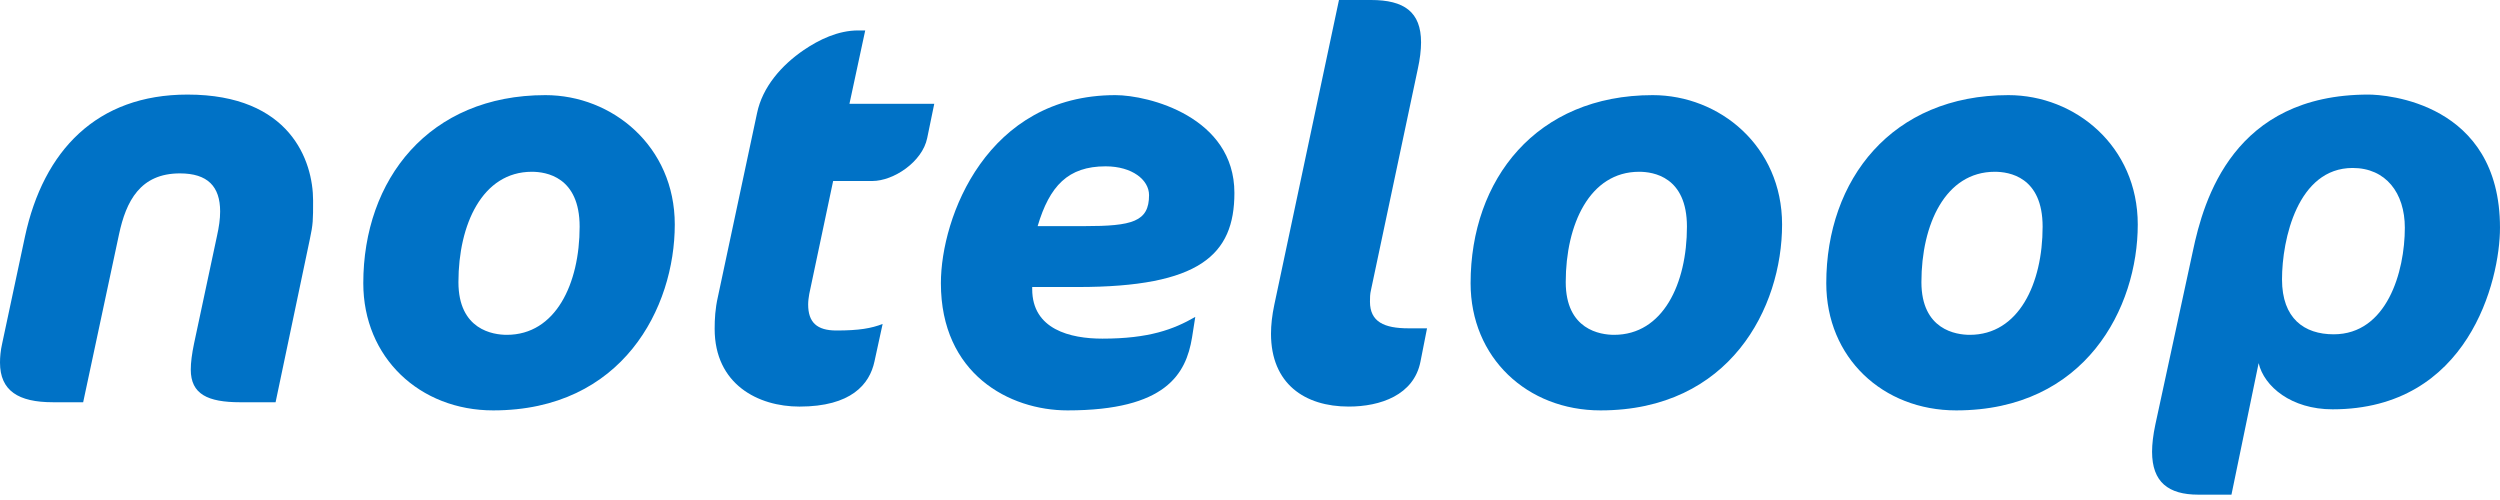
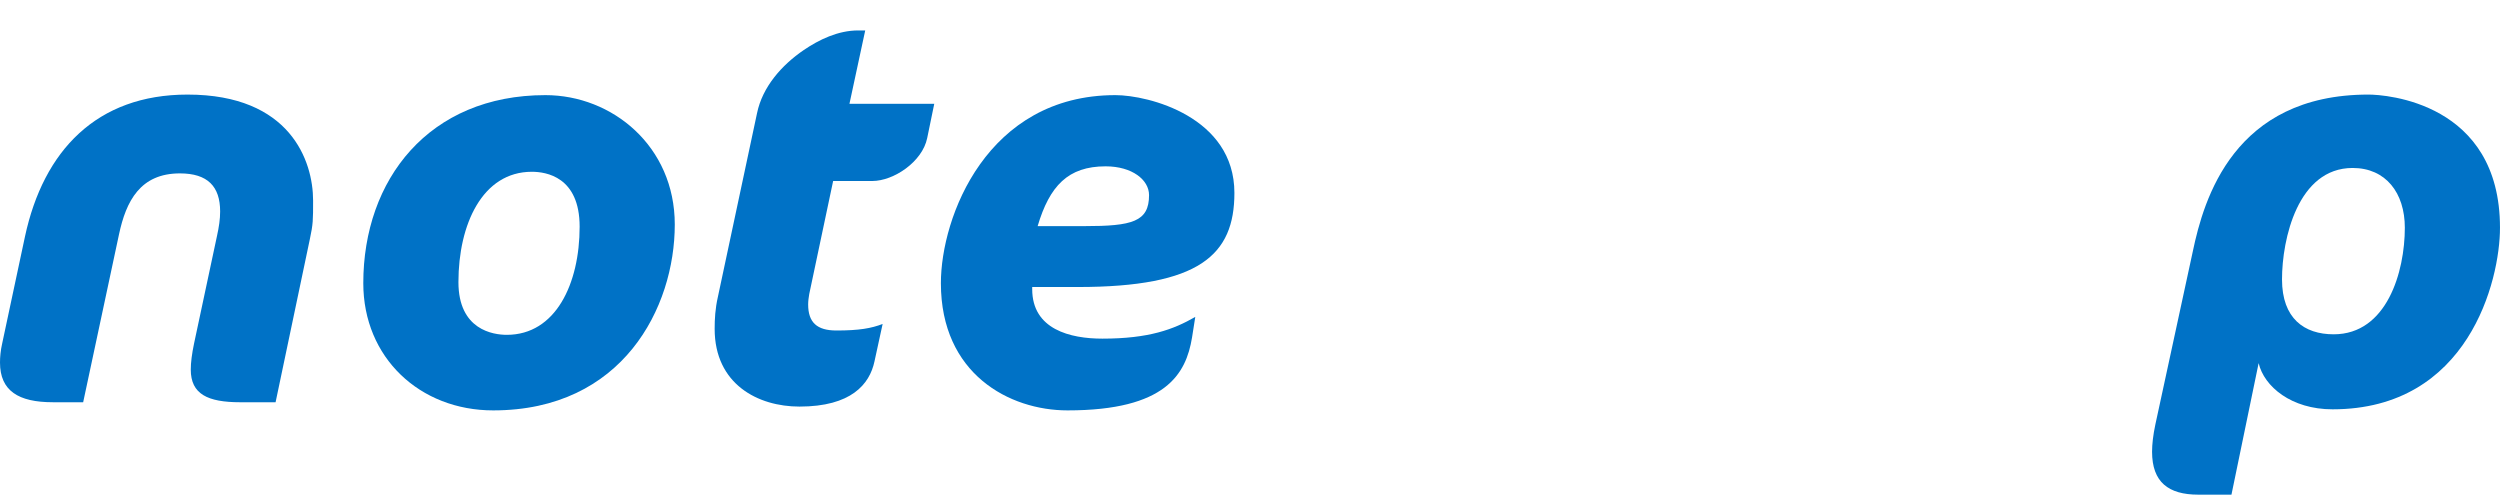
<svg xmlns="http://www.w3.org/2000/svg" version="1.1" id="Layer_1" x="0px" y="0px" width="180px" height="36px" viewBox="0 0 180 36" enable-background="new 0 0 180 36" xml:space="preserve">
  <g>
    <path fill="#0072C6" d="M22.309,17.22l-2.467,11.742h-2.543c-2.349,0-3.563-0.586-3.563-2.349c0-0.51,0.08-1.134,0.236-1.879   l1.644-7.71c0.156-0.704,0.234-1.252,0.234-1.799c0-1.801-0.9-2.741-2.897-2.741c-2.857,0-3.874,1.997-4.383,4.383L5.988,28.961   H3.797C1.33,28.961,0,28.139,0,26.103c0-0.389,0.04-0.859,0.156-1.369l1.644-7.71C3.131,10.841,6.966,6.81,13.502,6.81   c7.396,0,9.041,4.774,9.041,7.631C22.543,15.851,22.543,16.125,22.309,17.22z" />
    <path fill="#0072C6" d="M35.512,29.548c-5.284,0-9.355-3.795-9.355-9.157c0-7.476,4.736-13.542,13.112-13.542   c4.814,0,9.315,3.679,9.315,9.315C48.584,22.151,44.827,29.548,35.512,29.548z M38.291,12.368c-3.563,0-5.284,3.795-5.284,7.945   c0,3.443,2.505,3.795,3.483,3.795c3.521,0,5.244-3.679,5.244-7.788C41.734,12.72,39.307,12.368,38.291,12.368z" />
    <path fill="#0072C6" d="M66.758,9.941c-0.352,1.721-2.427,3.091-3.953,3.091h-2.819l-1.721,8.141   c-0.04,0.234-0.078,0.508-0.078,0.744c0,1.291,0.626,1.879,2.035,1.879c1.643,0,2.505-0.156,3.327-0.47l-0.588,2.701   c-0.352,1.644-1.683,3.247-5.4,3.247c-2.975,0-6.106-1.603-6.106-5.596c0-0.704,0.038-1.448,0.234-2.309l2.819-13.228   c0.39-1.879,1.761-3.445,3.365-4.54c1.096-0.744,2.467-1.41,3.913-1.41h0.51l-1.136,5.284h6.106L66.758,9.941z" />
    <path fill="#0072C6" d="M77.606,20.665h-3.287v0.156c0,2.897,2.741,3.561,5.049,3.561c3.365,0,5.128-0.664,6.692-1.565   l-0.234,1.487c-0.432,2.621-1.879,5.244-8.963,5.244c-4.187,0-9.119-2.623-9.119-9.157c0-4.775,3.327-13.542,12.562-13.542   c2.388,0,8.571,1.566,8.571,7.044C88.877,18.356,86.373,20.665,77.606,20.665z M79.602,11.976c-2.701,0-4.031,1.409-4.892,4.305   h3.365c3.445,0,4.657-0.314,4.657-2.231C82.733,12.954,81.521,11.976,79.602,11.976z" />
-     <path fill="#0072C6" d="M102.276,26.026c-0.47,2.425-2.897,3.247-5.166,3.247c-3.171,0-5.598-1.644-5.598-5.244   c0-0.626,0.078-1.33,0.236-2.075L96.406,0h2.309c2.387,0,3.601,0.86,3.601,3.053c0,0.548-0.08,1.213-0.236,1.917l-3.365,15.891   c-0.078,0.312-0.078,0.586-0.078,0.86c0,1.448,1.017,1.918,2.779,1.918h1.33L102.276,26.026z" />
-     <path fill="#0072C6" d="M115.238,29.548c-5.284,0-9.355-3.795-9.355-9.157c0-7.476,4.736-13.542,13.112-13.542   c4.814,0,9.315,3.679,9.315,9.315C128.311,22.151,124.553,29.548,115.238,29.548z M118.017,12.368   c-3.563,0-5.284,3.795-5.284,7.945c0,3.443,2.505,3.795,3.483,3.795c3.521,0,5.244-3.679,5.244-7.788   C121.461,12.72,119.034,12.368,118.017,12.368z" />
-     <path fill="#0072C6" d="M140.847,29.548c-5.284,0-9.355-3.795-9.355-9.157c0-7.476,4.736-13.542,13.112-13.542   c4.814,0,9.315,3.679,9.315,9.315C153.919,22.151,150.162,29.548,140.847,29.548z M143.626,12.368   c-3.563,0-5.284,3.795-5.284,7.945c0,3.443,2.505,3.795,3.483,3.795c3.521,0,5.244-3.679,5.244-7.788   C147.07,12.72,144.643,12.368,143.626,12.368z" />
-     <path fill="#0072C6" d="M167.944,29.471c-2.973,0-4.93-1.644-5.322-3.327l-1.957,9.471h-2.387c-2.154,0-3.329-0.902-3.329-3.091   c0-0.548,0.078-1.214,0.236-1.957l2.701-12.486c0.781-3.719,2.935-11.272,12.642-11.272c1.211,0,9.471,0.548,9.471,9.587   C180,20.195,177.728,29.471,167.944,29.471z M169.391,12.094c-3.952,0-5.086,5.126-5.086,8.023c0,2.817,1.603,3.953,3.719,3.953   c3.834,0,5.124-4.501,5.124-7.672C173.148,13.893,171.781,12.094,169.391,12.094z" />
+     <path fill="#0072C6" d="M167.944,29.471c-2.973,0-4.93-1.644-5.322-3.327l-1.957,9.471h-2.387c-2.154,0-3.329-0.902-3.329-3.091   c0-0.548,0.078-1.214,0.236-1.957l2.701-12.486c0.781-3.719,2.935-11.272,12.642-11.272c1.211,0,9.471,0.548,9.471,9.587   C180,20.195,177.728,29.471,167.944,29.471M169.391,12.094c-3.952,0-5.086,5.126-5.086,8.023c0,2.817,1.603,3.953,3.719,3.953   c3.834,0,5.124-4.501,5.124-7.672C173.148,13.893,171.781,12.094,169.391,12.094z" />
  </g>
</svg>